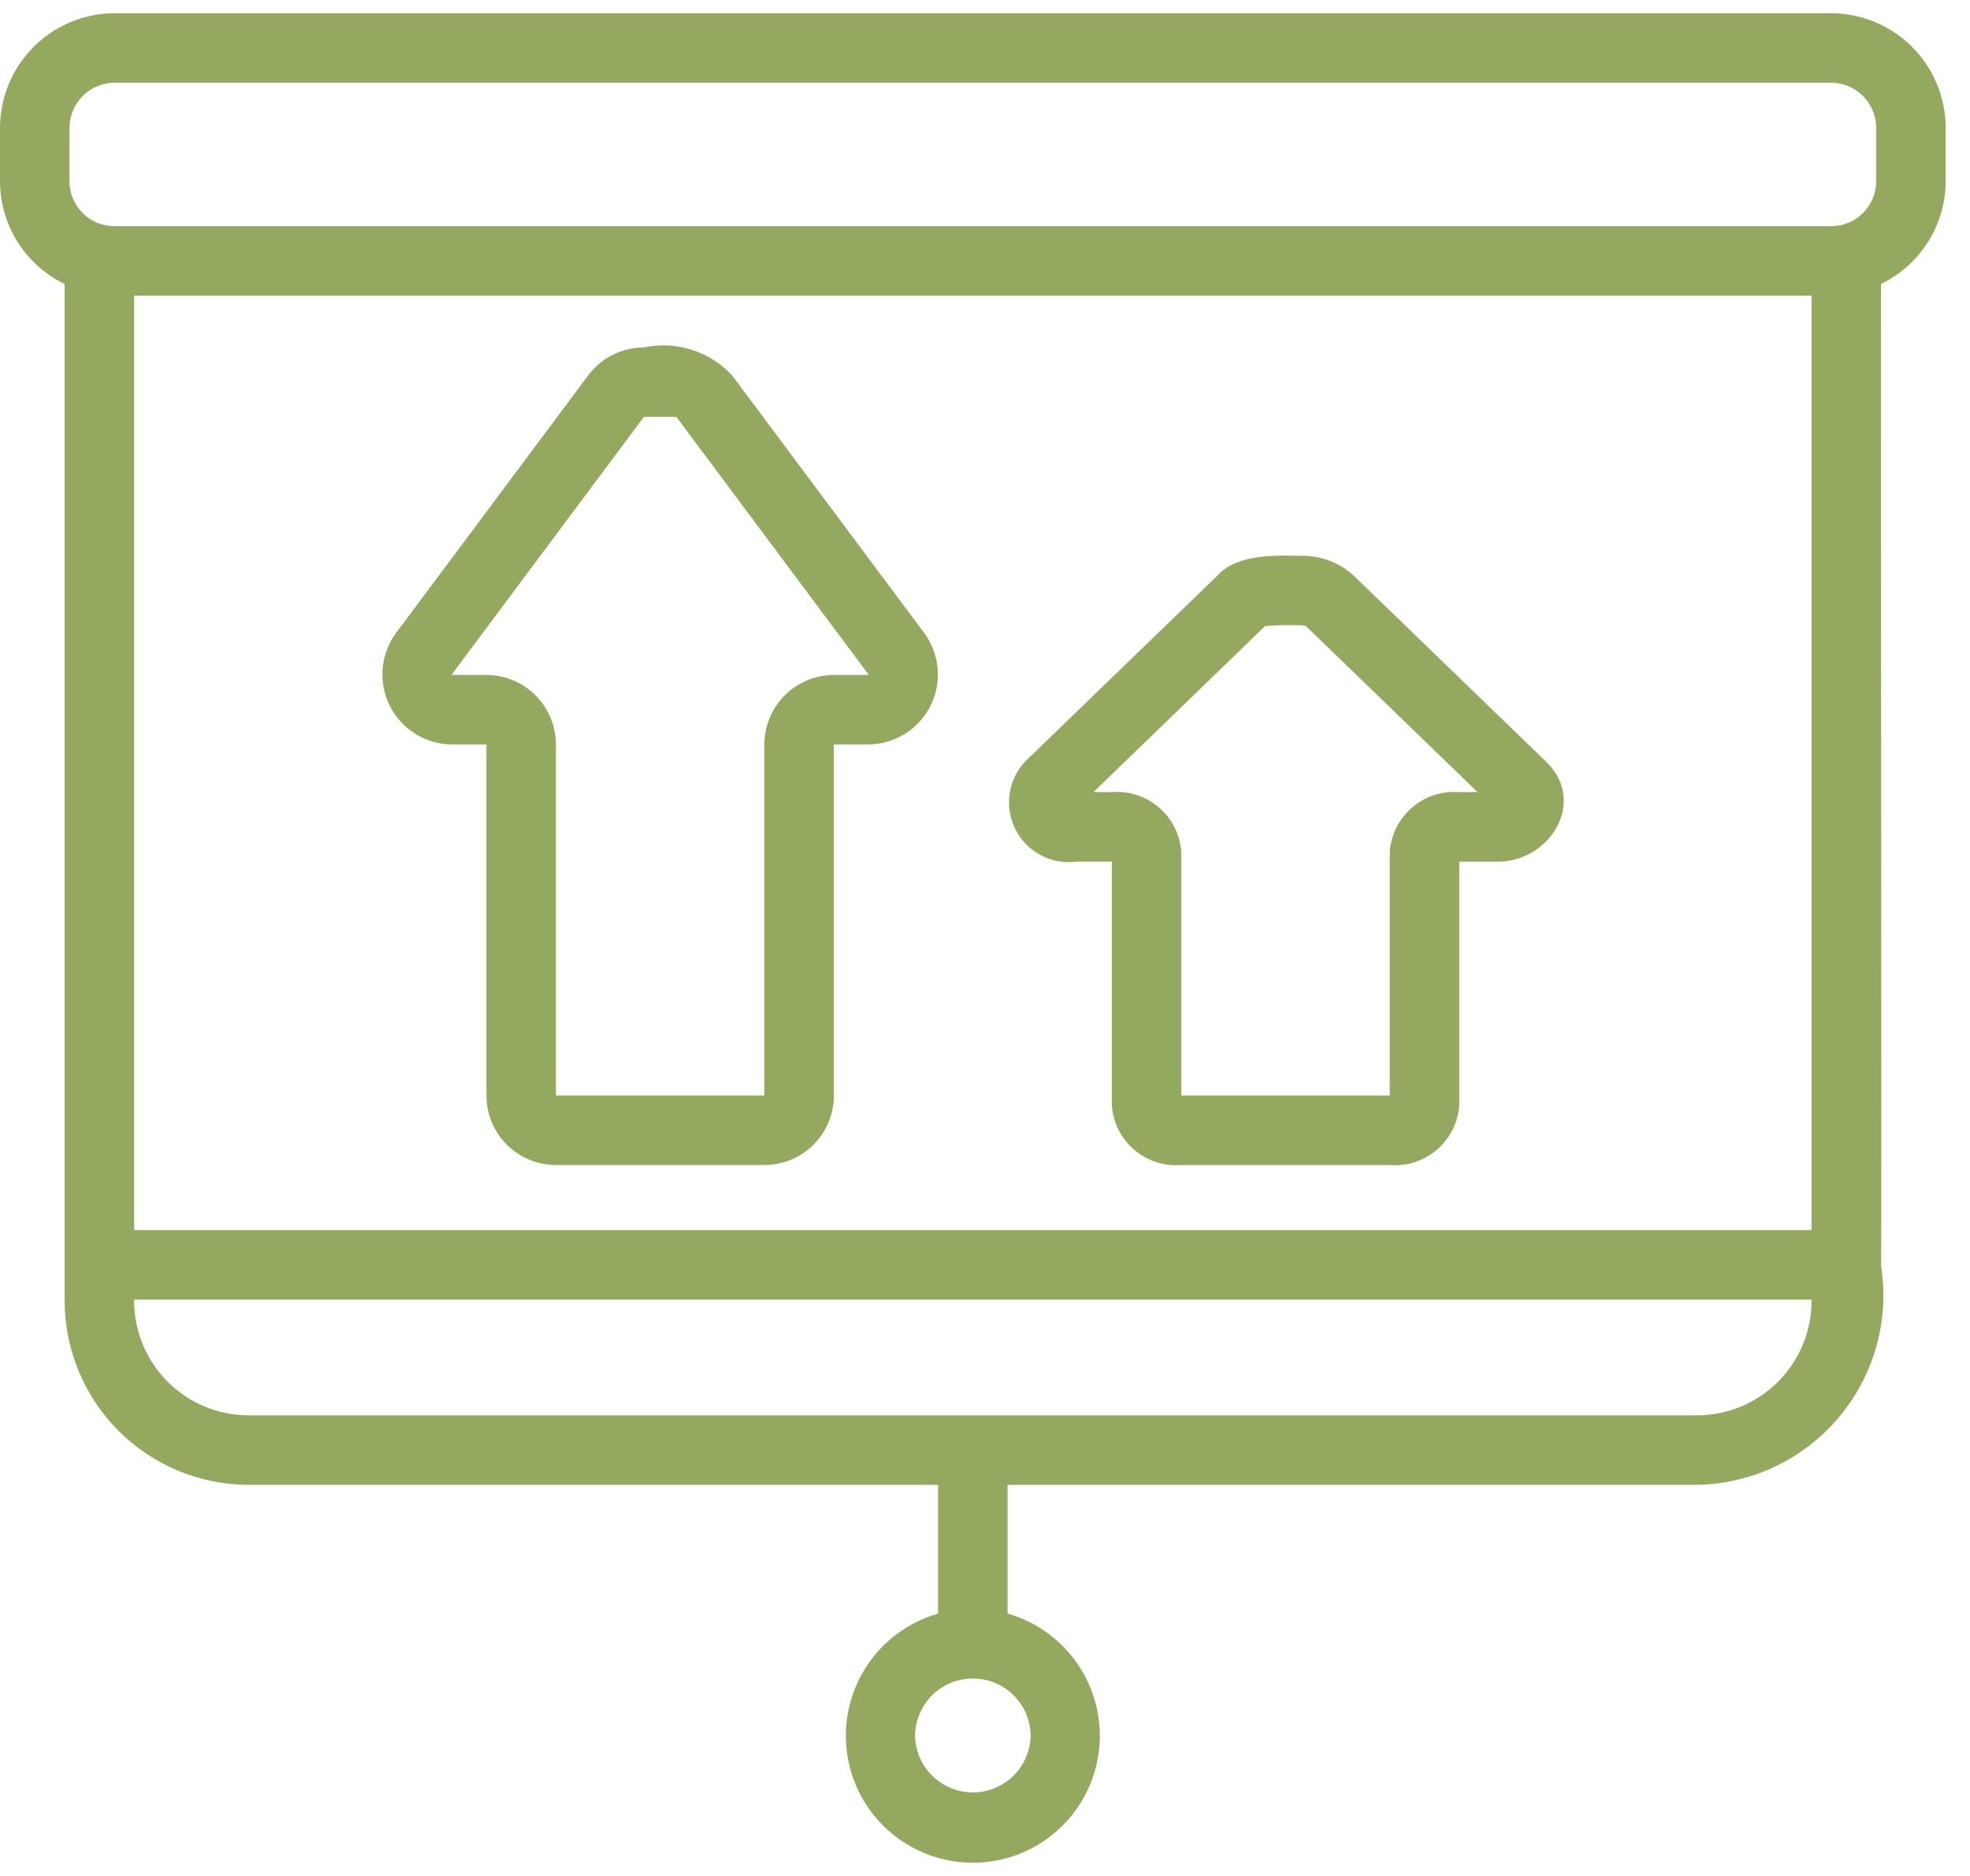
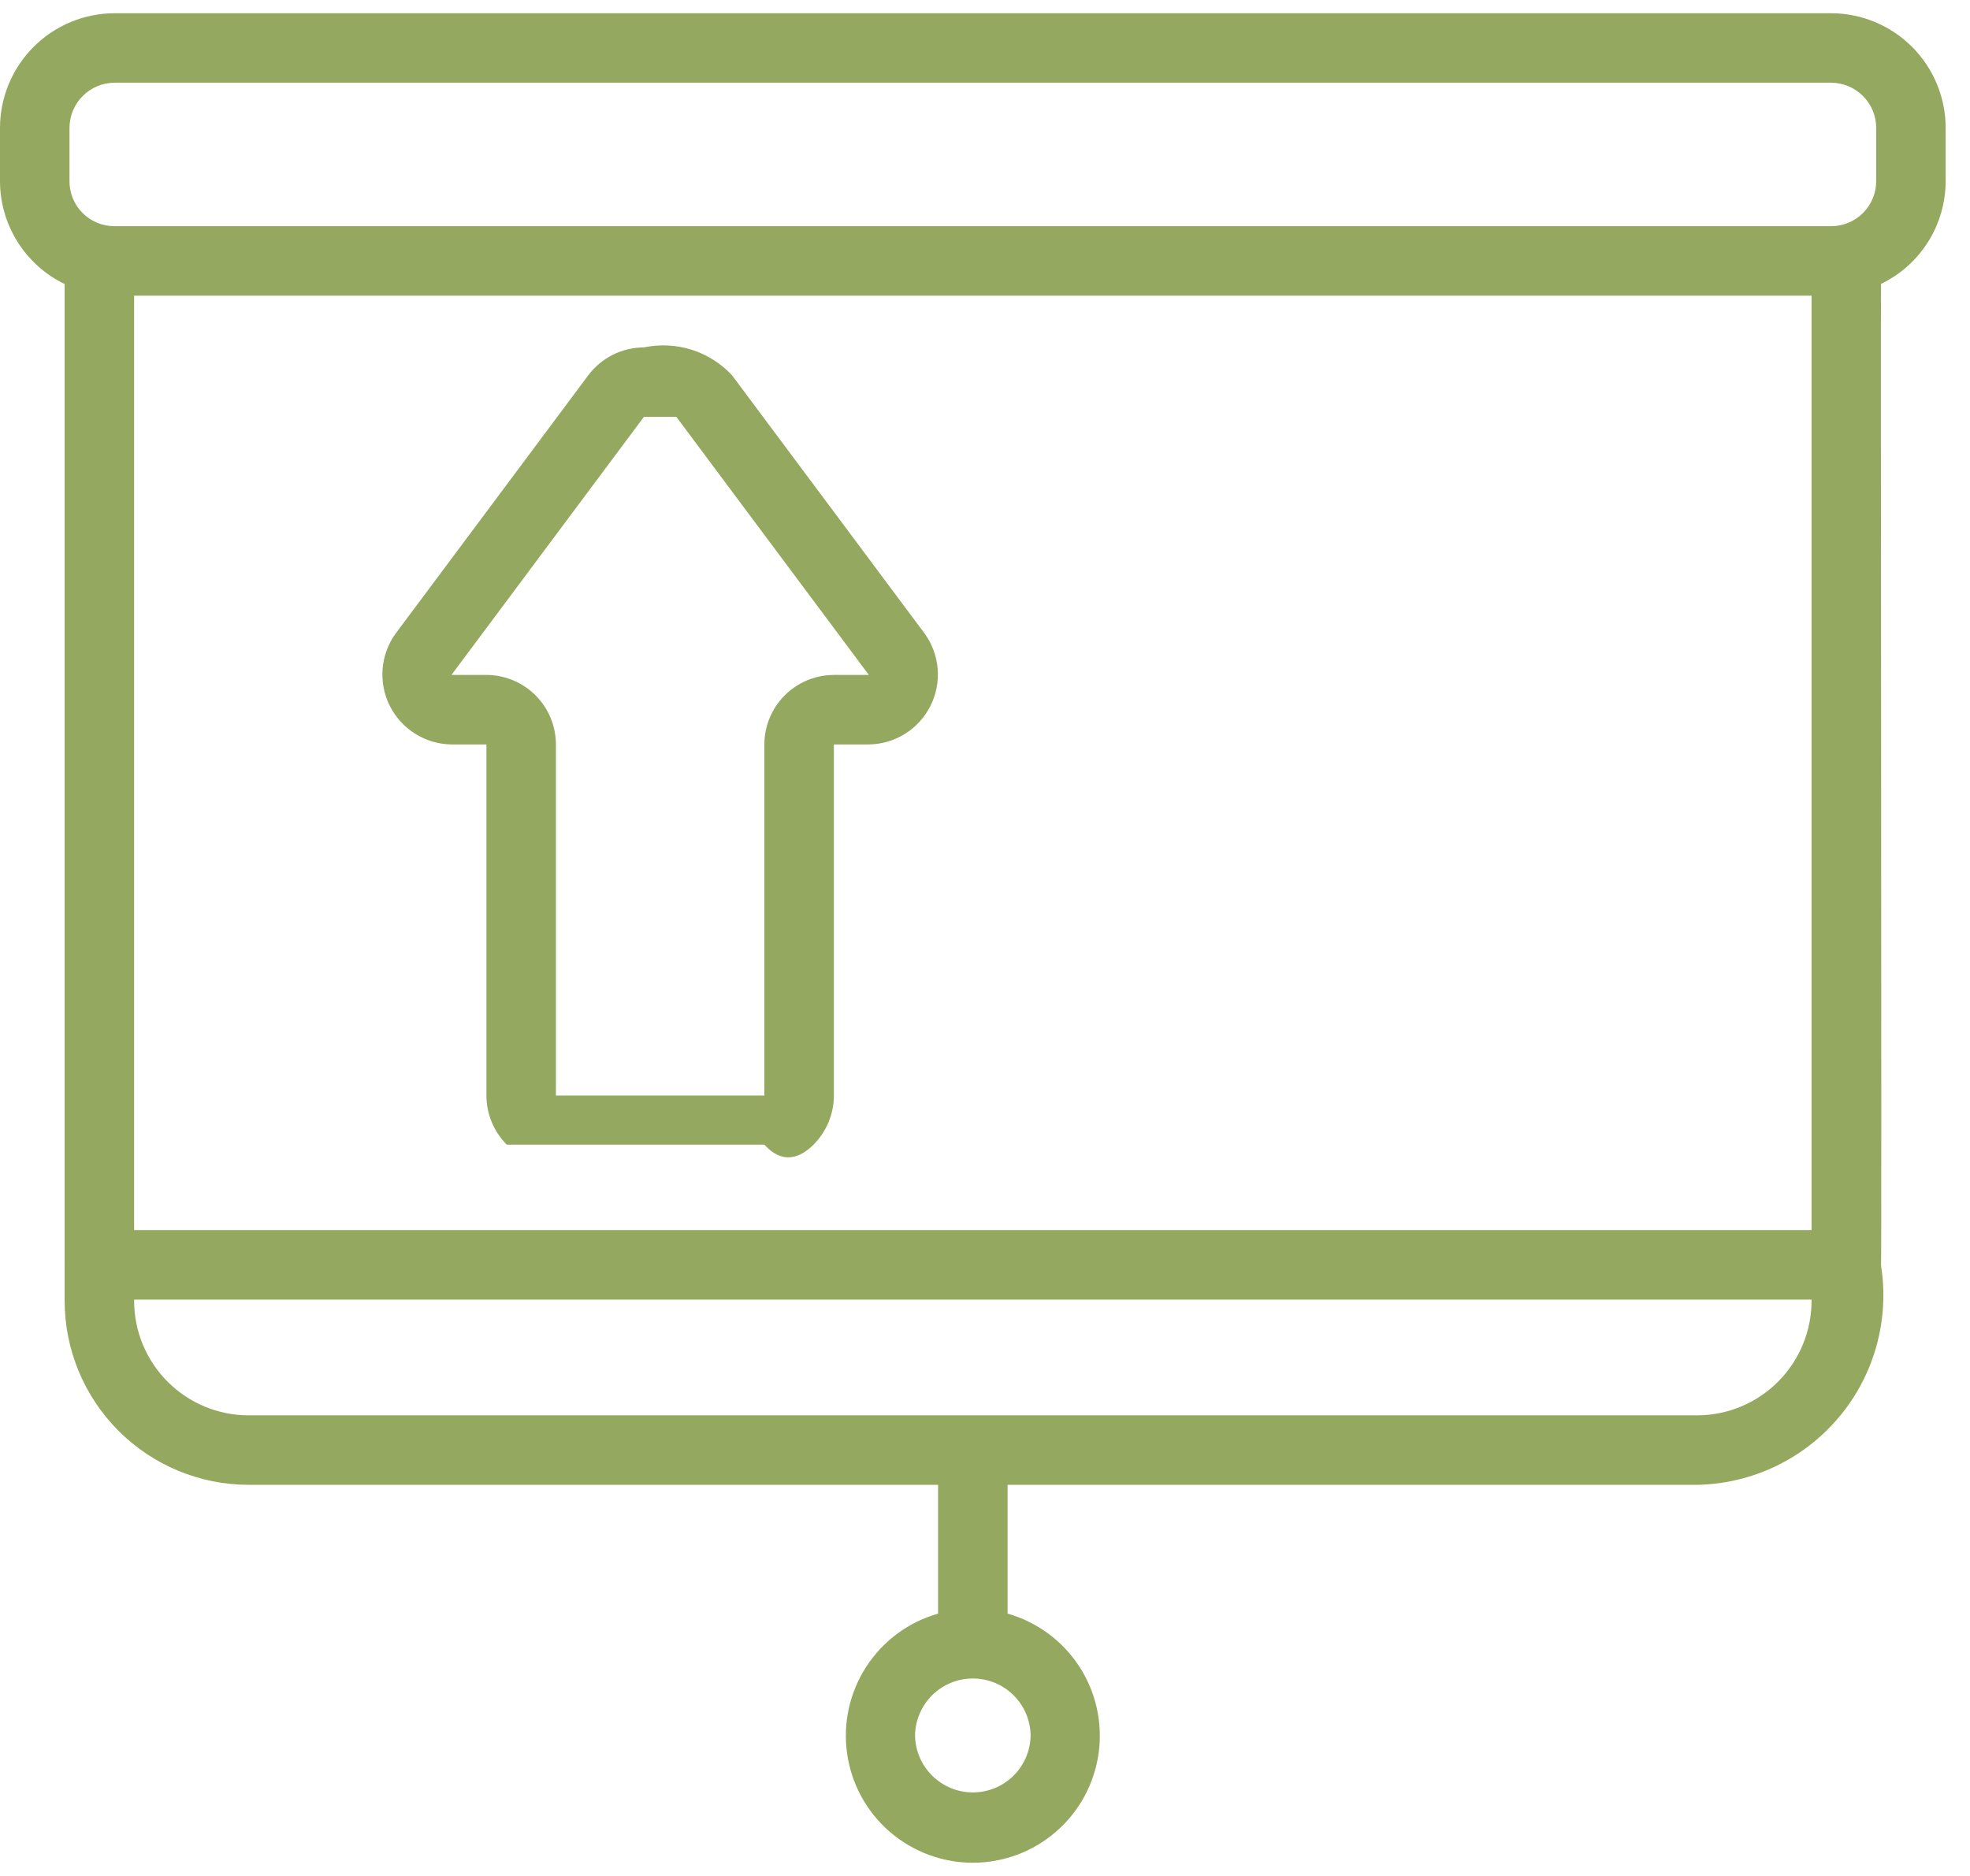
<svg xmlns="http://www.w3.org/2000/svg" width="63" height="60" viewBox="0 0 63 60" fill="none">
  <g clip-path="url(#clip0_104_289)">
    <path d="M58.556 0.423H3.666C2.694 0.424 1.762 0.811 1.075 1.499C0.388 2.186 0.001 3.119 0 4.091V5.79C0 6.478 0.195 7.152 0.56 7.734C0.926 8.317 1.448 8.785 2.067 9.085V40.433C2.063 40.447 2.063 40.462 2.067 40.476V41.602C2.067 43.161 2.687 44.657 3.788 45.761C4.89 46.865 6.385 47.487 7.945 47.49H30V51.609C29.057 51.877 28.244 52.477 27.709 53.298C27.174 54.119 26.953 55.106 27.089 56.077C27.224 57.047 27.706 57.936 28.445 58.579C29.184 59.222 30.131 59.577 31.111 59.577C32.091 59.577 33.038 59.222 33.777 58.579C34.516 57.936 34.998 57.047 35.133 56.077C35.269 55.106 35.049 54.119 34.514 53.298C33.978 52.477 33.165 51.877 32.222 51.609L32.222 47.49H54.277C55.145 47.474 55.998 47.272 56.781 46.898C57.563 46.524 58.256 45.986 58.813 45.322C59.371 44.657 59.779 43.88 60.01 43.044C60.241 42.209 60.291 41.333 60.155 40.476C60.181 40.443 60.137 9.12 60.155 9.08C60.774 8.781 61.296 8.314 61.662 7.732C62.027 7.15 62.221 6.477 62.222 5.79V4.091C62.221 3.119 61.835 2.186 61.147 1.499C60.46 0.811 59.528 0.424 58.556 0.423ZM32.959 55.506C32.952 55.991 32.754 56.455 32.409 56.796C32.063 57.136 31.597 57.328 31.111 57.328C30.625 57.328 30.159 57.136 29.814 56.795C29.468 56.455 29.27 55.991 29.263 55.506C29.27 55.02 29.468 54.557 29.814 54.216C30.159 53.875 30.625 53.684 31.111 53.684C31.597 53.684 32.063 53.875 32.409 54.216C32.755 54.557 32.952 55.02 32.959 55.506ZM2.222 4.091C2.223 3.708 2.375 3.34 2.646 3.07C2.916 2.799 3.283 2.646 3.666 2.645H58.556C58.939 2.646 59.306 2.799 59.577 3.07C59.847 3.34 60 3.708 60 4.091V5.79C60.001 5.98 59.964 6.168 59.891 6.343C59.819 6.519 59.712 6.678 59.578 6.812C59.444 6.947 59.285 7.053 59.109 7.125C58.934 7.198 58.746 7.235 58.556 7.234H3.666C3.476 7.236 3.288 7.199 3.112 7.127C2.936 7.055 2.776 6.949 2.642 6.814C2.508 6.68 2.401 6.52 2.329 6.344C2.257 6.168 2.221 5.98 2.222 5.79V4.091ZM4.289 9.456H57.933V39.343H4.289V9.456ZM54.277 45.268C54.223 45.268 31.13 45.268 31.084 45.268H7.945C6.974 45.266 6.044 44.878 5.359 44.191C4.674 43.503 4.289 42.572 4.289 41.602V41.566H57.933C57.938 42.049 57.847 42.529 57.665 42.977C57.484 43.426 57.215 43.834 56.876 44.178C56.536 44.522 56.131 44.795 55.685 44.983C55.239 45.17 54.761 45.267 54.277 45.268Z" fill="#94A860" />
-     <path d="M23.412 12.005C23.059 11.625 22.614 11.343 22.12 11.186C21.626 11.03 21.099 11.004 20.592 11.111C20.246 11.112 19.905 11.193 19.596 11.348C19.287 11.503 19.018 11.728 18.811 12.005L12.655 20.259C12.414 20.591 12.269 20.983 12.236 21.391C12.203 21.8 12.282 22.21 12.466 22.576C12.65 22.943 12.931 23.252 13.279 23.469C13.626 23.687 14.027 23.805 14.437 23.81H15.556V35.04C15.556 35.629 15.791 36.194 16.207 36.611C16.624 37.027 17.189 37.262 17.778 37.262H24.445C25.034 37.262 25.598 37.027 26.015 36.611C26.432 36.194 26.666 35.629 26.667 35.04V23.81H27.785C28.195 23.805 28.596 23.687 28.944 23.469C29.291 23.252 29.572 22.943 29.756 22.576C29.94 22.21 30.02 21.8 29.986 21.391C29.953 20.983 29.808 20.591 29.567 20.259L23.412 12.005ZM26.667 21.587C26.078 21.588 25.513 21.823 25.096 22.239C24.68 22.656 24.445 23.221 24.444 23.81V35.04H17.778V23.81C17.777 23.221 17.543 22.656 17.126 22.239C16.709 21.823 16.145 21.588 15.556 21.587H14.437L20.592 13.333H21.63L27.785 21.587H26.667Z" fill="#94A860" />
-     <path d="M49.449 24.367L43.294 18.414C42.842 17.996 42.246 17.768 41.63 17.778C40.744 17.76 39.554 17.717 38.929 18.413L32.773 24.367C32.507 24.657 32.336 25.021 32.284 25.411C32.233 25.802 32.302 26.198 32.484 26.547C32.666 26.896 32.951 27.18 33.301 27.361C33.65 27.542 34.047 27.61 34.437 27.557L35.556 27.558V35.349C35.575 35.621 35.647 35.887 35.769 36.131C35.892 36.374 36.061 36.592 36.267 36.77C36.474 36.947 36.714 37.083 36.973 37.167C37.233 37.252 37.506 37.284 37.778 37.262H44.444C44.716 37.284 44.99 37.252 45.249 37.167C45.508 37.083 45.748 36.947 45.955 36.77C46.161 36.592 46.331 36.374 46.453 36.131C46.575 35.887 46.648 35.621 46.667 35.349V27.558H47.785C49.544 27.641 50.778 25.644 49.449 24.367ZM46.667 25.335C46.395 25.314 46.121 25.346 45.862 25.43C45.603 25.515 45.363 25.65 45.156 25.828C44.95 26.006 44.78 26.223 44.658 26.467C44.536 26.711 44.463 26.976 44.444 27.248V35.04H37.778V27.248C37.759 26.976 37.686 26.711 37.564 26.467C37.442 26.223 37.272 26.006 37.066 25.828C36.859 25.65 36.619 25.515 36.36 25.43C36.101 25.346 35.827 25.314 35.556 25.335H34.968L40.454 20.027C40.845 19.993 41.237 19.984 41.63 20C41.701 20 41.762 20.023 41.748 20.01L47.253 25.335L46.667 25.335Z" fill="#94A860" />
+     <path d="M23.412 12.005C23.059 11.625 22.614 11.343 22.12 11.186C21.626 11.03 21.099 11.004 20.592 11.111C20.246 11.112 19.905 11.193 19.596 11.348C19.287 11.503 19.018 11.728 18.811 12.005L12.655 20.259C12.414 20.591 12.269 20.983 12.236 21.391C12.203 21.8 12.282 22.21 12.466 22.576C12.65 22.943 12.931 23.252 13.279 23.469C13.626 23.687 14.027 23.805 14.437 23.81H15.556V35.04C15.556 35.629 15.791 36.194 16.207 36.611H24.445C25.034 37.262 25.598 37.027 26.015 36.611C26.432 36.194 26.666 35.629 26.667 35.04V23.81H27.785C28.195 23.805 28.596 23.687 28.944 23.469C29.291 23.252 29.572 22.943 29.756 22.576C29.94 22.21 30.02 21.8 29.986 21.391C29.953 20.983 29.808 20.591 29.567 20.259L23.412 12.005ZM26.667 21.587C26.078 21.588 25.513 21.823 25.096 22.239C24.68 22.656 24.445 23.221 24.444 23.81V35.04H17.778V23.81C17.777 23.221 17.543 22.656 17.126 22.239C16.709 21.823 16.145 21.588 15.556 21.587H14.437L20.592 13.333H21.63L27.785 21.587H26.667Z" fill="#94A860" />
  </g>
  <defs>
    <clipPath id="clip0_104_289">
      <rect width="62.222" height="60" fill="white" />
    </clipPath>
  </defs>
</svg>